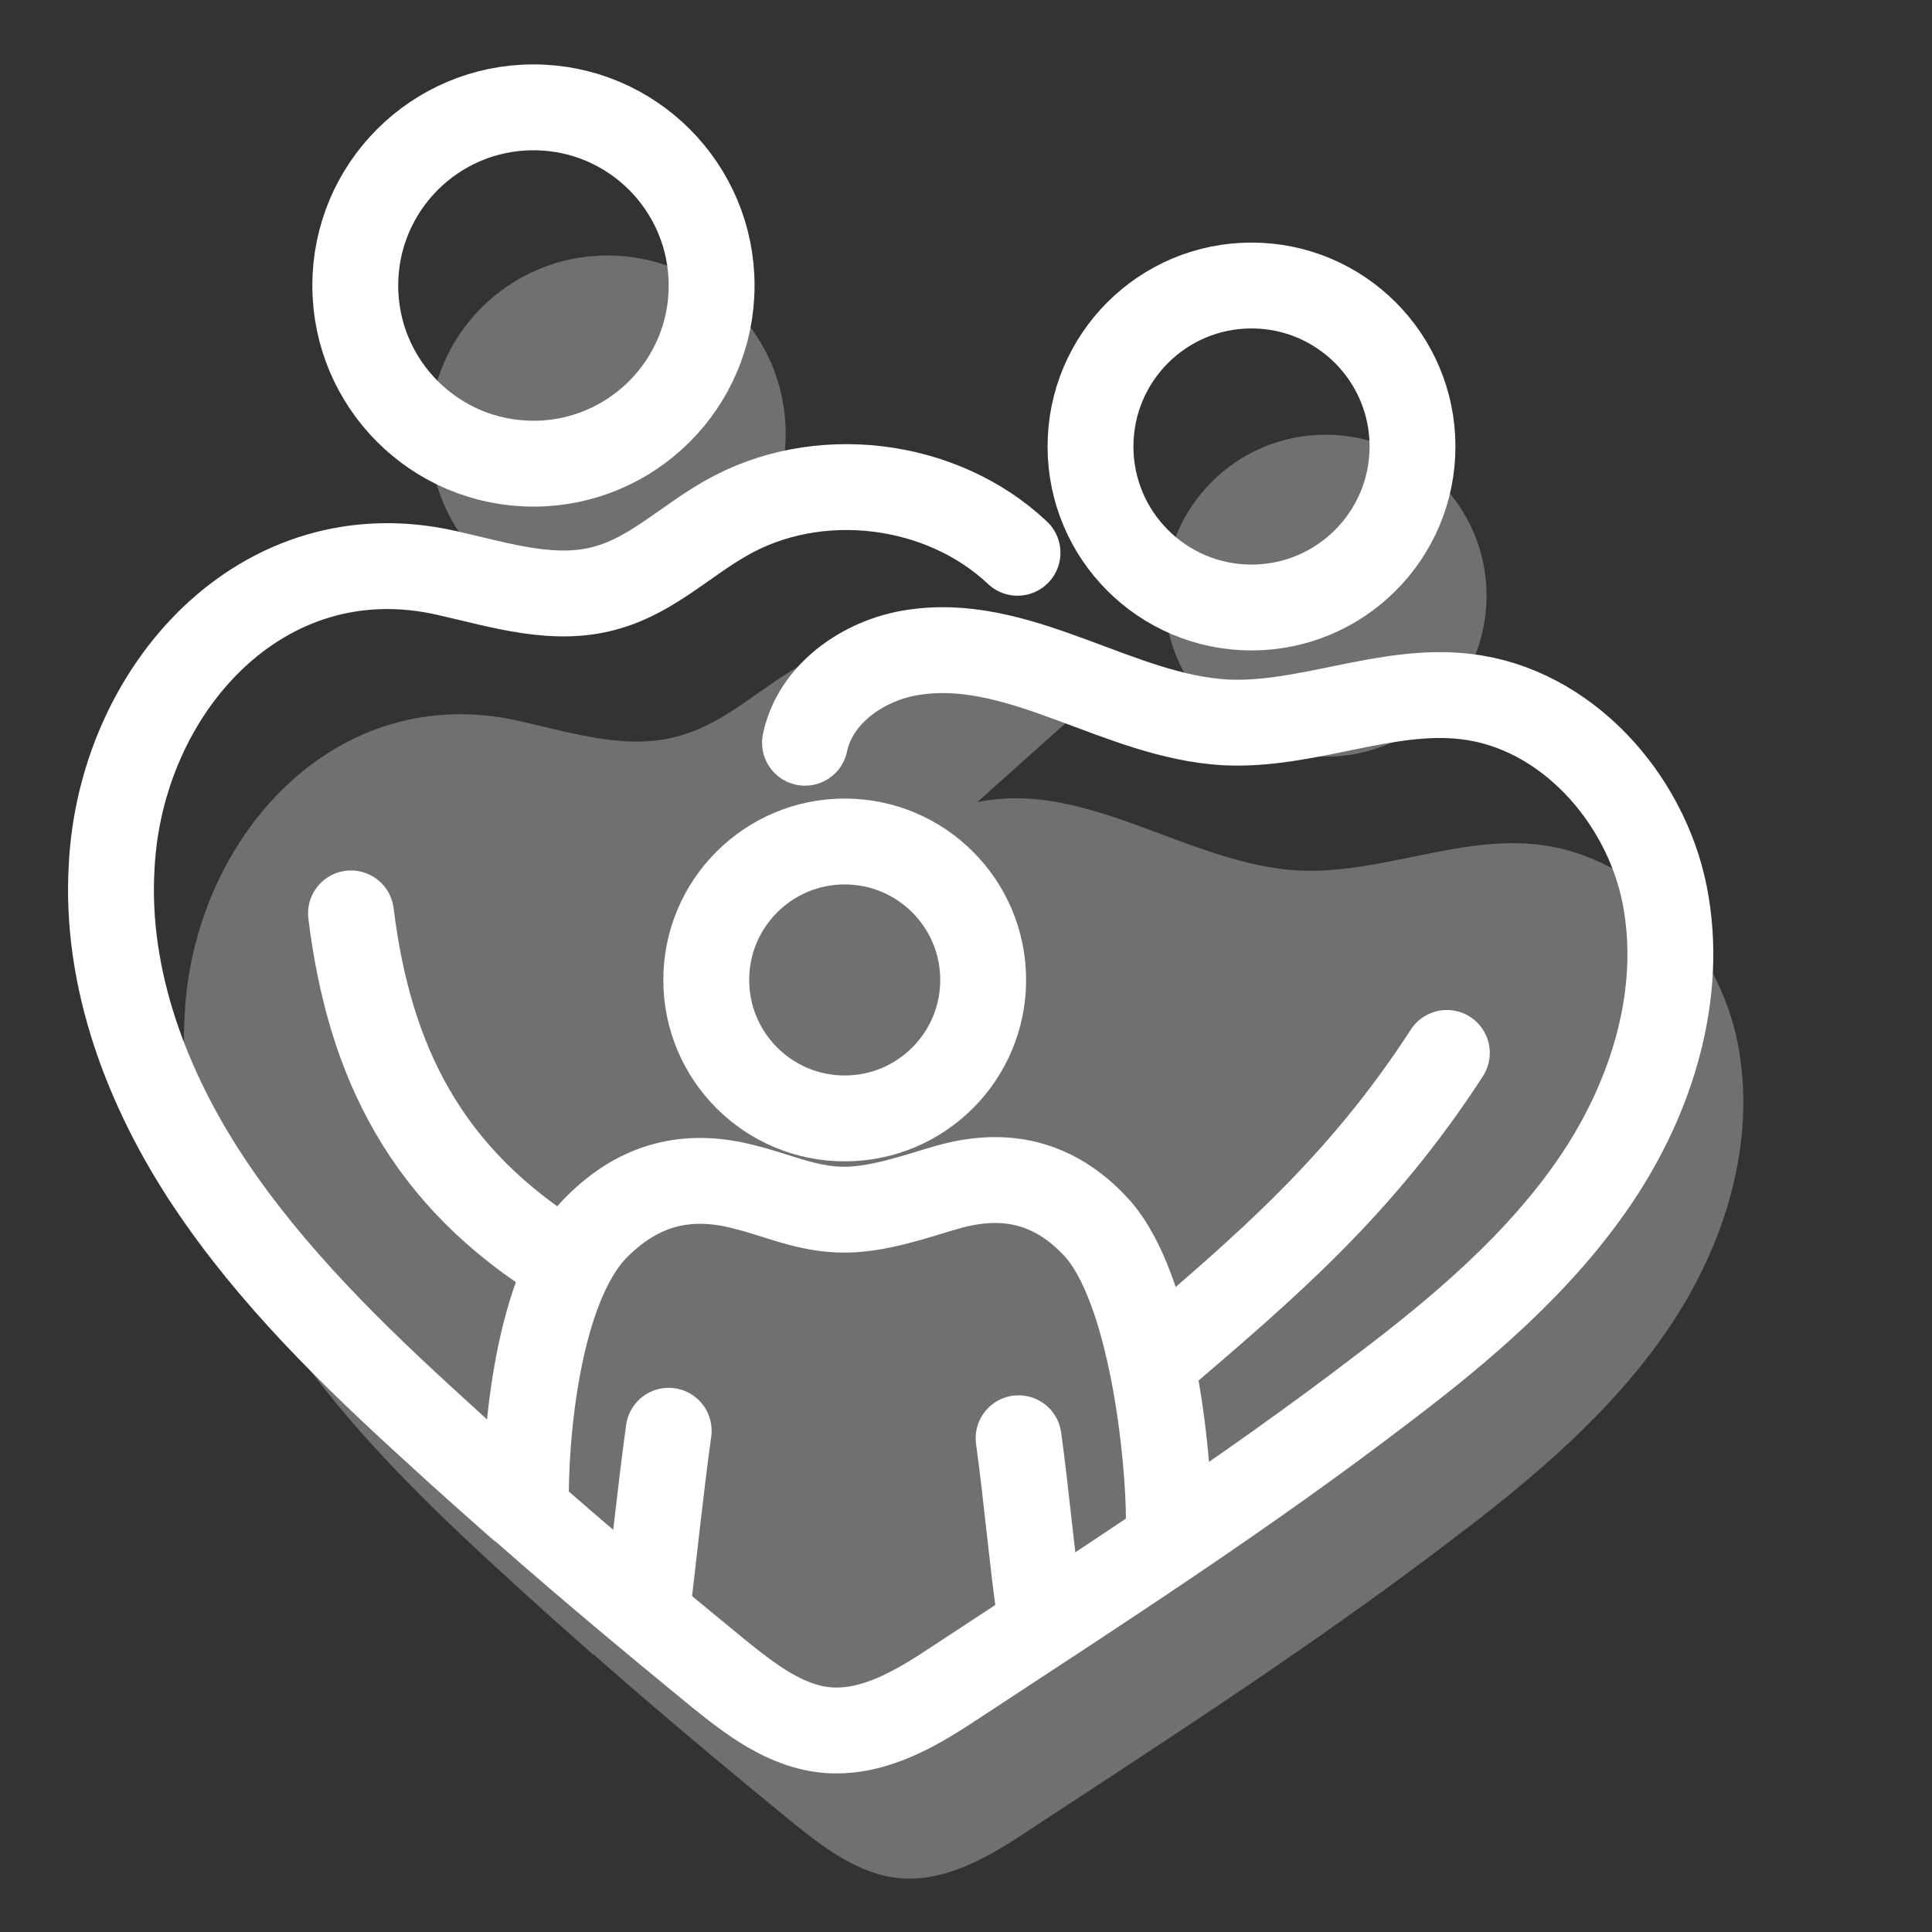
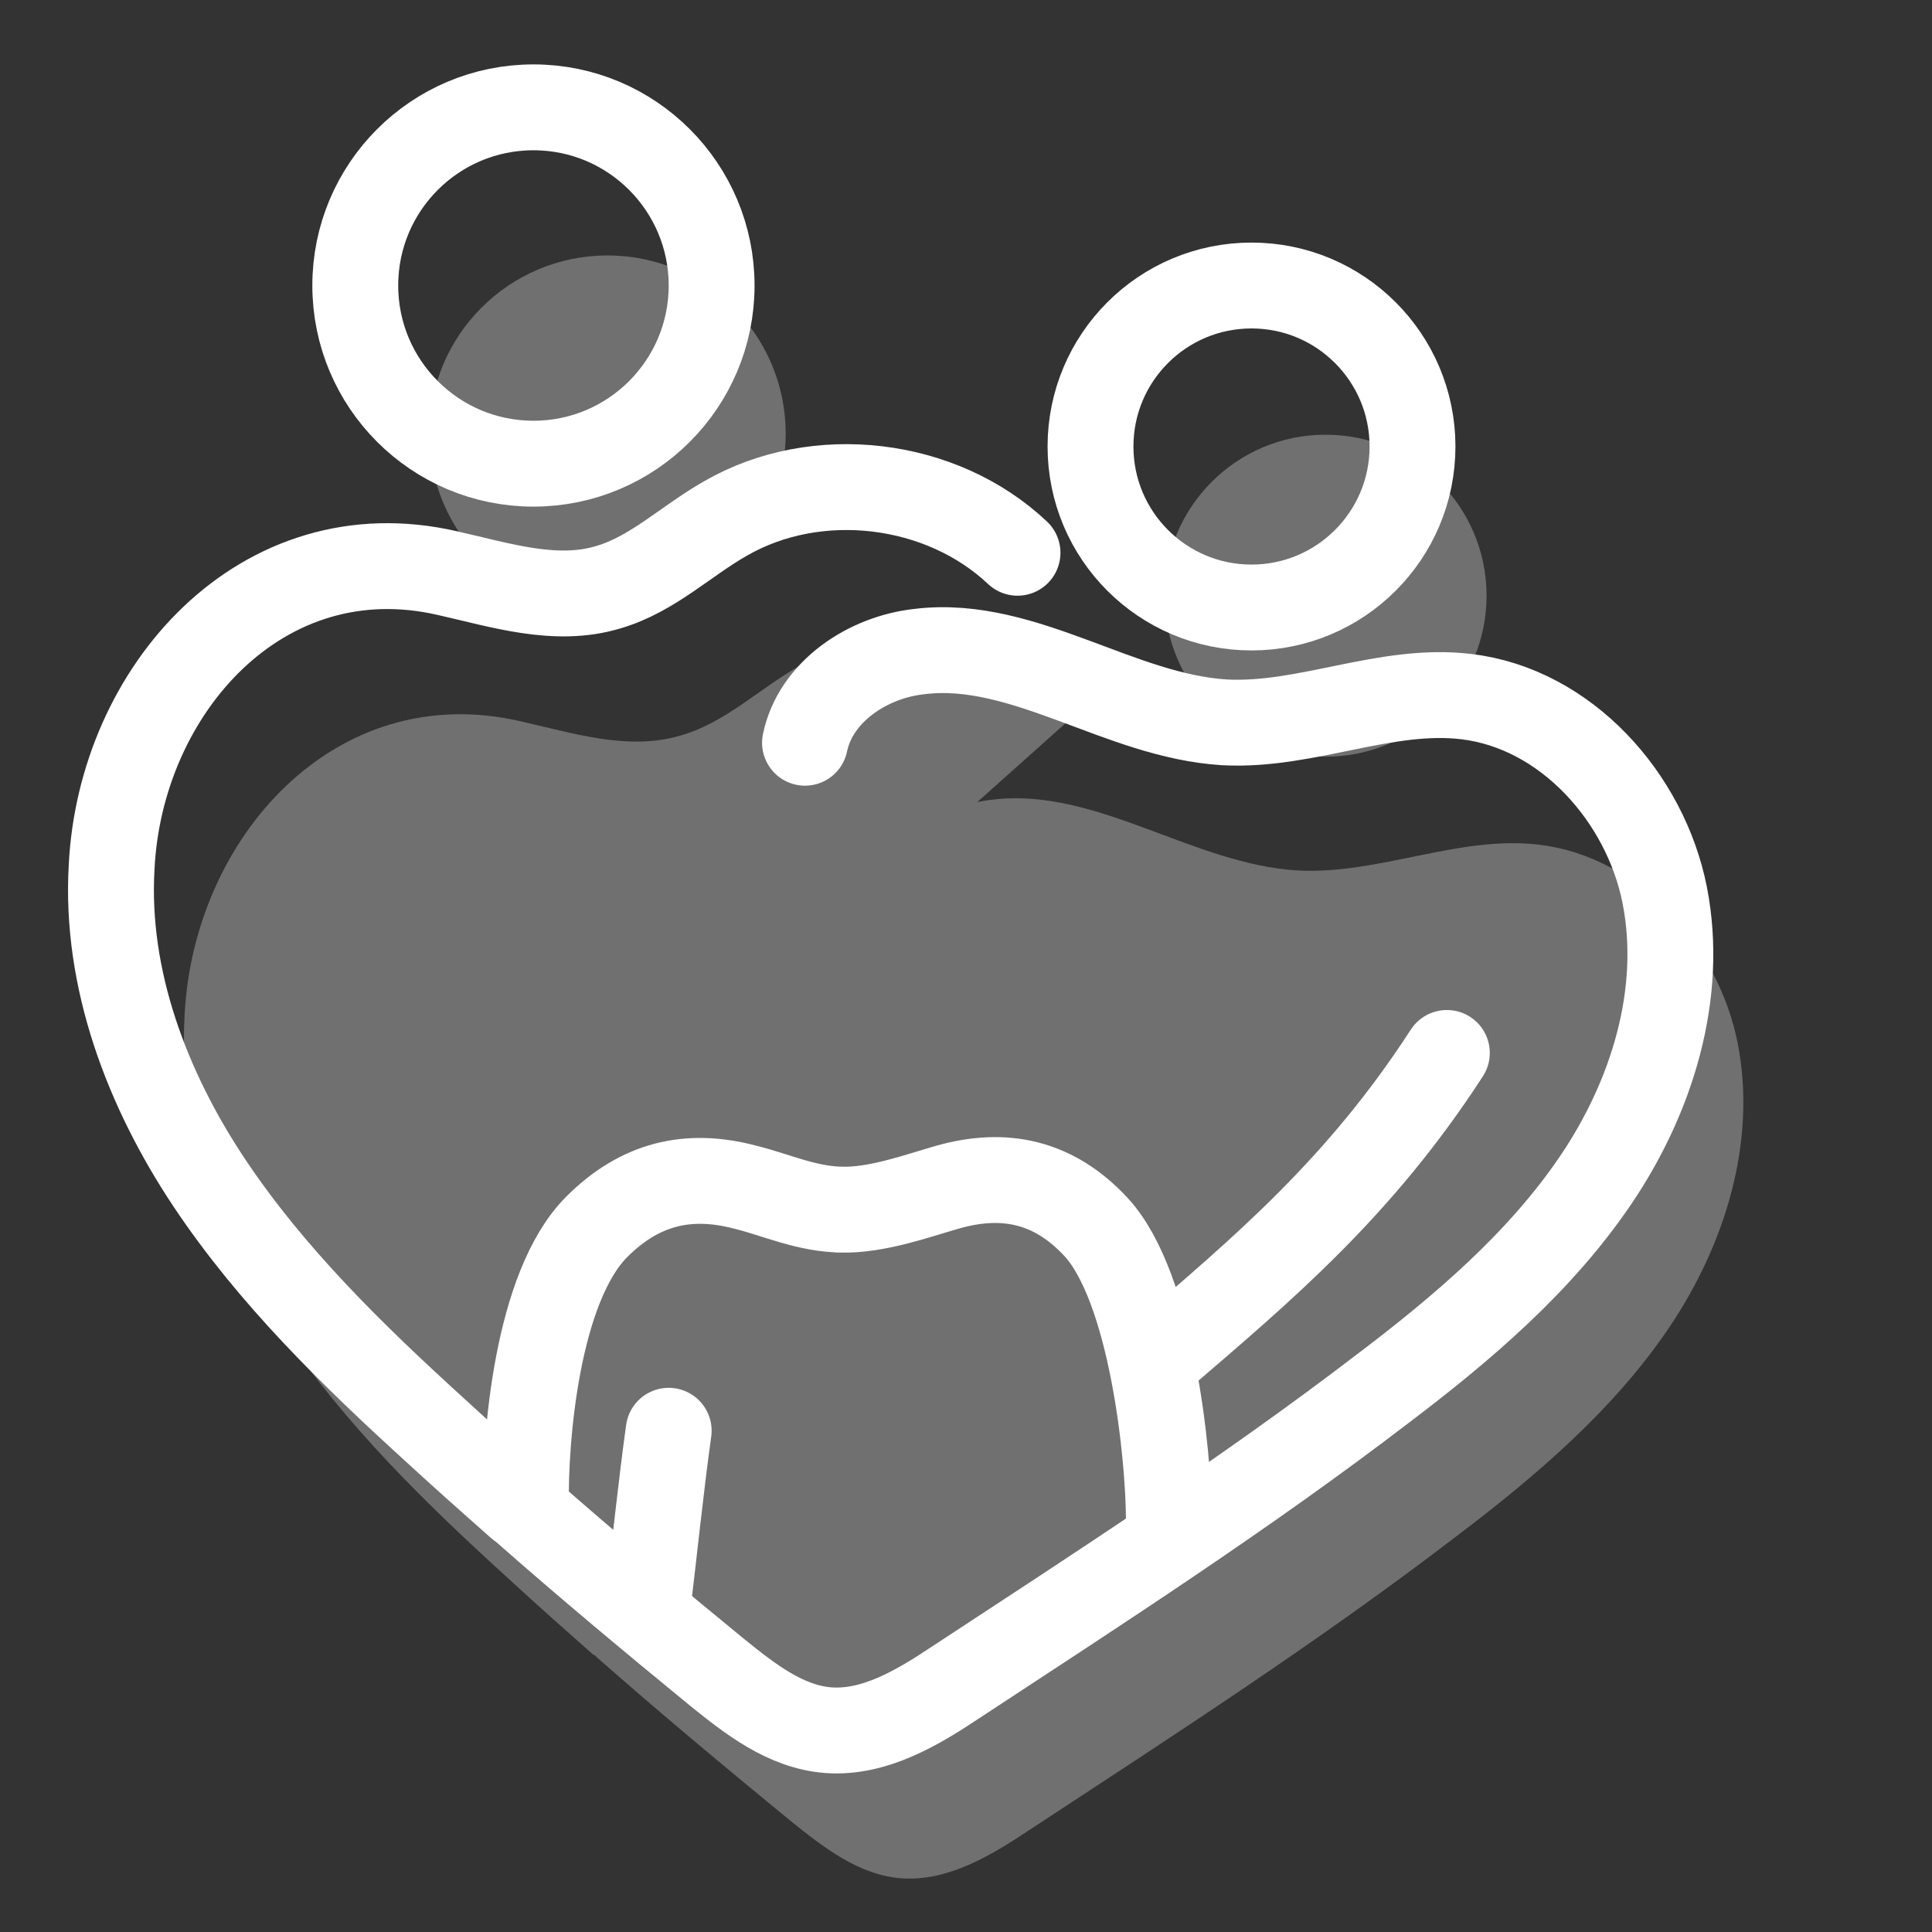
<svg xmlns="http://www.w3.org/2000/svg" id="Layer_1" data-name="Layer 1" version="1.1" viewBox="0 0 180 180">
  <rect x="0" y="0" width="180" height="180" fill="#333333" stroke="none" />
  <defs>
    <style>
      .cls-1 {
        fill: none;
        stroke: #fff;
        stroke-linecap: round;
        stroke-linejoin: round;
        stroke-width: 8px;
      }

      .cls-2 {
        fill: #fff;
        stroke-width: 0px;
      }

      .cls-3 {
        opacity: .3;
      }
    </style>
  </defs>
  <g class="cls-3">
    <path class="cls-2" d="M81.8,83c1-4.8,5.9-8,10.7-8.5,4.9-.6,9.7,1,14.3,2.7,4.6,1.7,9.2,3.6,14.1,3.9,7.6.4,15-3.3,22.5-2.4,9.3,1.1,16.7,9.4,18.5,18.5,1.8,9.2-1.2,18.8-6.4,26.5-5.2,7.7-12.5,13.9-19.9,19.5-12.8,9.8-26.3,18.5-39.7,27.3-3.6,2.4-7.6,4.8-11.9,4.5-4-.3-7.3-2.9-10.4-5.4-6.1-5-12.1-10-18-15.2,0,0-.1-.1-.2-.2,0,0-.1,0-.2-.1-2.6-2.3-5.2-4.6-7.8-7-7.7-7-15.3-14.4-21.1-23.1-5.8-8.7-9.7-19-9.1-29.4.8-16.5,14-31.4,31.3-27.4,4.9,1.1,10.1,2.8,15,1.3,4.1-1.2,7.2-4.3,10.9-6.4,8.5-4.9,20.1-3.5,27.2,3.2" />
    <circle class="cls-2" cx="123.5" cy="55.5" r="15" />
    <circle class="cls-2" cx="85.6" cy="105.1" r="12.9" />
    <circle class="cls-2" cx="56.6" cy="40.4" r="16.6" />
    <path class="cls-2" d="M115.8,155.5c0-6-1.6-21.7-6.8-27.3-3.9-4.2-8.5-5.2-13.8-3.7-2.8.8-6.6,2.2-10,2.1-.7,0,1,0,.3,0-3.4,0-6.3-1.4-9.2-2.1-5.3-1.4-9.8-.3-13.8,3.7-5.6,5.6-6.7,19.8-6.6,25.9" />
    <path class="cls-2" d="M101.8,147.8c.7,5,1.2,10.8,1.9,15.8" />
    <path class="cls-2" d="M69.1,147.2c-.7,5-1.4,11.7-2,16.7" />
-     <path class="cls-2" d="M114.9,140.4c9.8-8.4,18.7-15.9,26.8-28.4" />
    <path class="cls-2" d="M39.6,98.9c1.7,13.7,6.9,24.6,20,32.6" />
  </g>
  <g>
    <path class="cls-1" d="M75,69.2c1-4.8,5.9-8,10.7-8.5,4.9-.6,9.7,1,14.3,2.7,4.6,1.7,9.2,3.6,14.1,3.9,7.6.4,15-3.3,22.5-2.4,9.3,1.1,16.7,9.4,18.5,18.5,1.8,9.2-1.2,18.8-6.4,26.5-5.2,7.7-12.5,13.9-19.9,19.5-12.8,9.8-26.3,18.5-39.7,27.3-3.6,2.4-7.6,4.8-11.9,4.5-4-.3-7.3-2.9-10.4-5.4-6.1-5-12.1-10-18-15.2,0,0-.1-.1-.2-.2,0,0-.1,0-.2-.1-2.6-2.3-5.2-4.6-7.8-7-7.7-7-15.3-14.4-21.1-23.1-5.8-8.7-9.7-19-9.1-29.4.8-16.5,14-31.4,31.3-27.4,4.9,1.1,10.1,2.8,15,1.3,4.1-1.2,7.2-4.3,10.9-6.4,8.5-4.9,20.1-3.5,27.2,3.2" />
    <circle class="cls-1" cx="116.6" cy="41.6" r="15" />
-     <circle class="cls-1" cx="78.7" cy="91.3" r="12.9" />
    <circle class="cls-1" cx="49.7" cy="26.6" r="16.6" />
    <path class="cls-1" d="M108.9,141.6c0-6-1.6-21.7-6.8-27.3-3.9-4.2-8.5-5.2-13.8-3.7-2.8.8-6.6,2.2-10,2.1-.7,0,1,0,.3,0-3.4,0-6.3-1.4-9.2-2.1-5.3-1.4-9.8-.3-13.8,3.7-5.6,5.6-6.7,19.8-6.6,25.9" />
-     <path class="cls-1" d="M94.9,134c.7,5,1.2,10.8,1.9,15.8" />
    <path class="cls-1" d="M62.3,133.3c-.7,5-1.4,11.7-2,16.7" />
    <path class="cls-1" d="M108,126.5c9.8-8.4,18.7-15.9,26.8-28.4" />
-     <path class="cls-1" d="M32.7,85.1c1.7,13.7,6.9,24.6,20,32.6" />
  </g>
</svg>